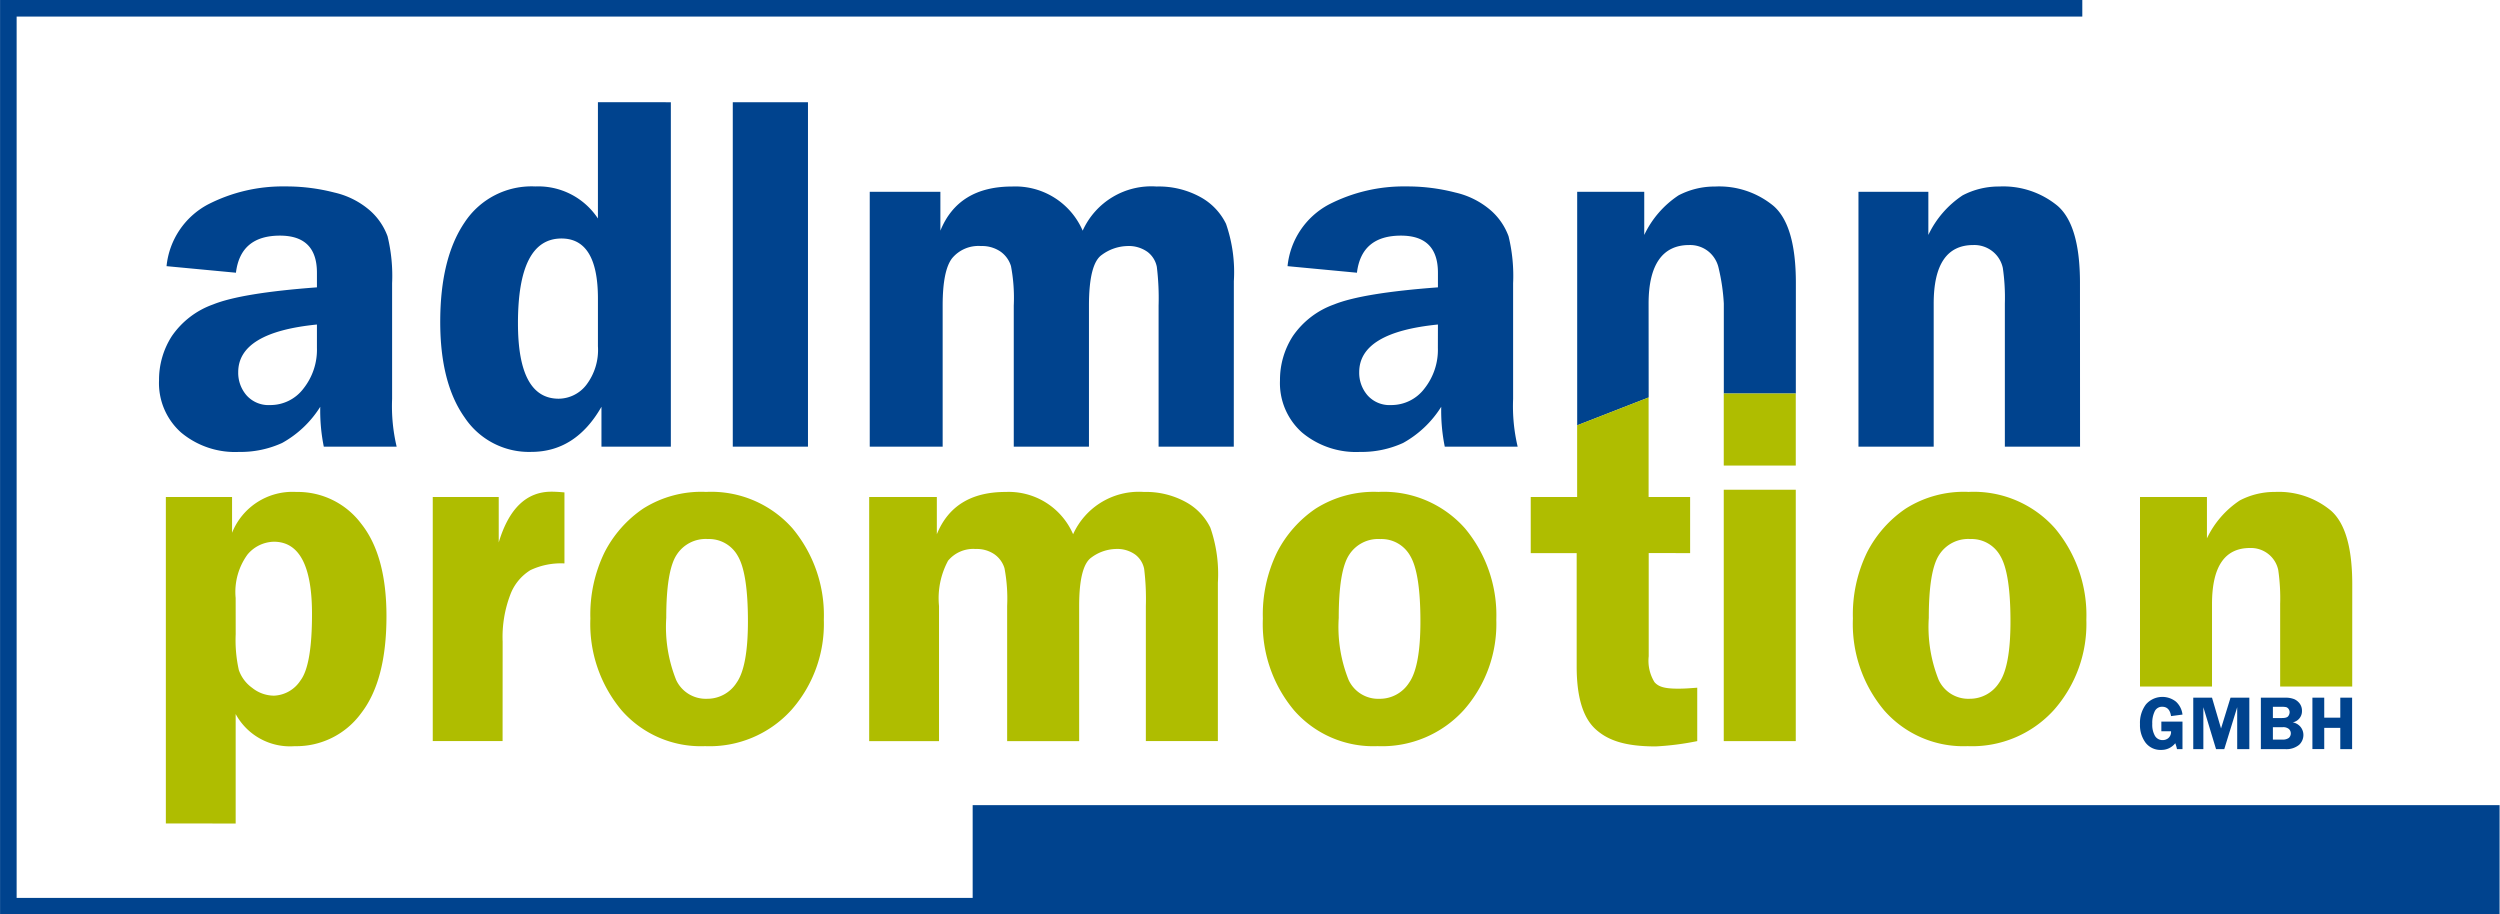
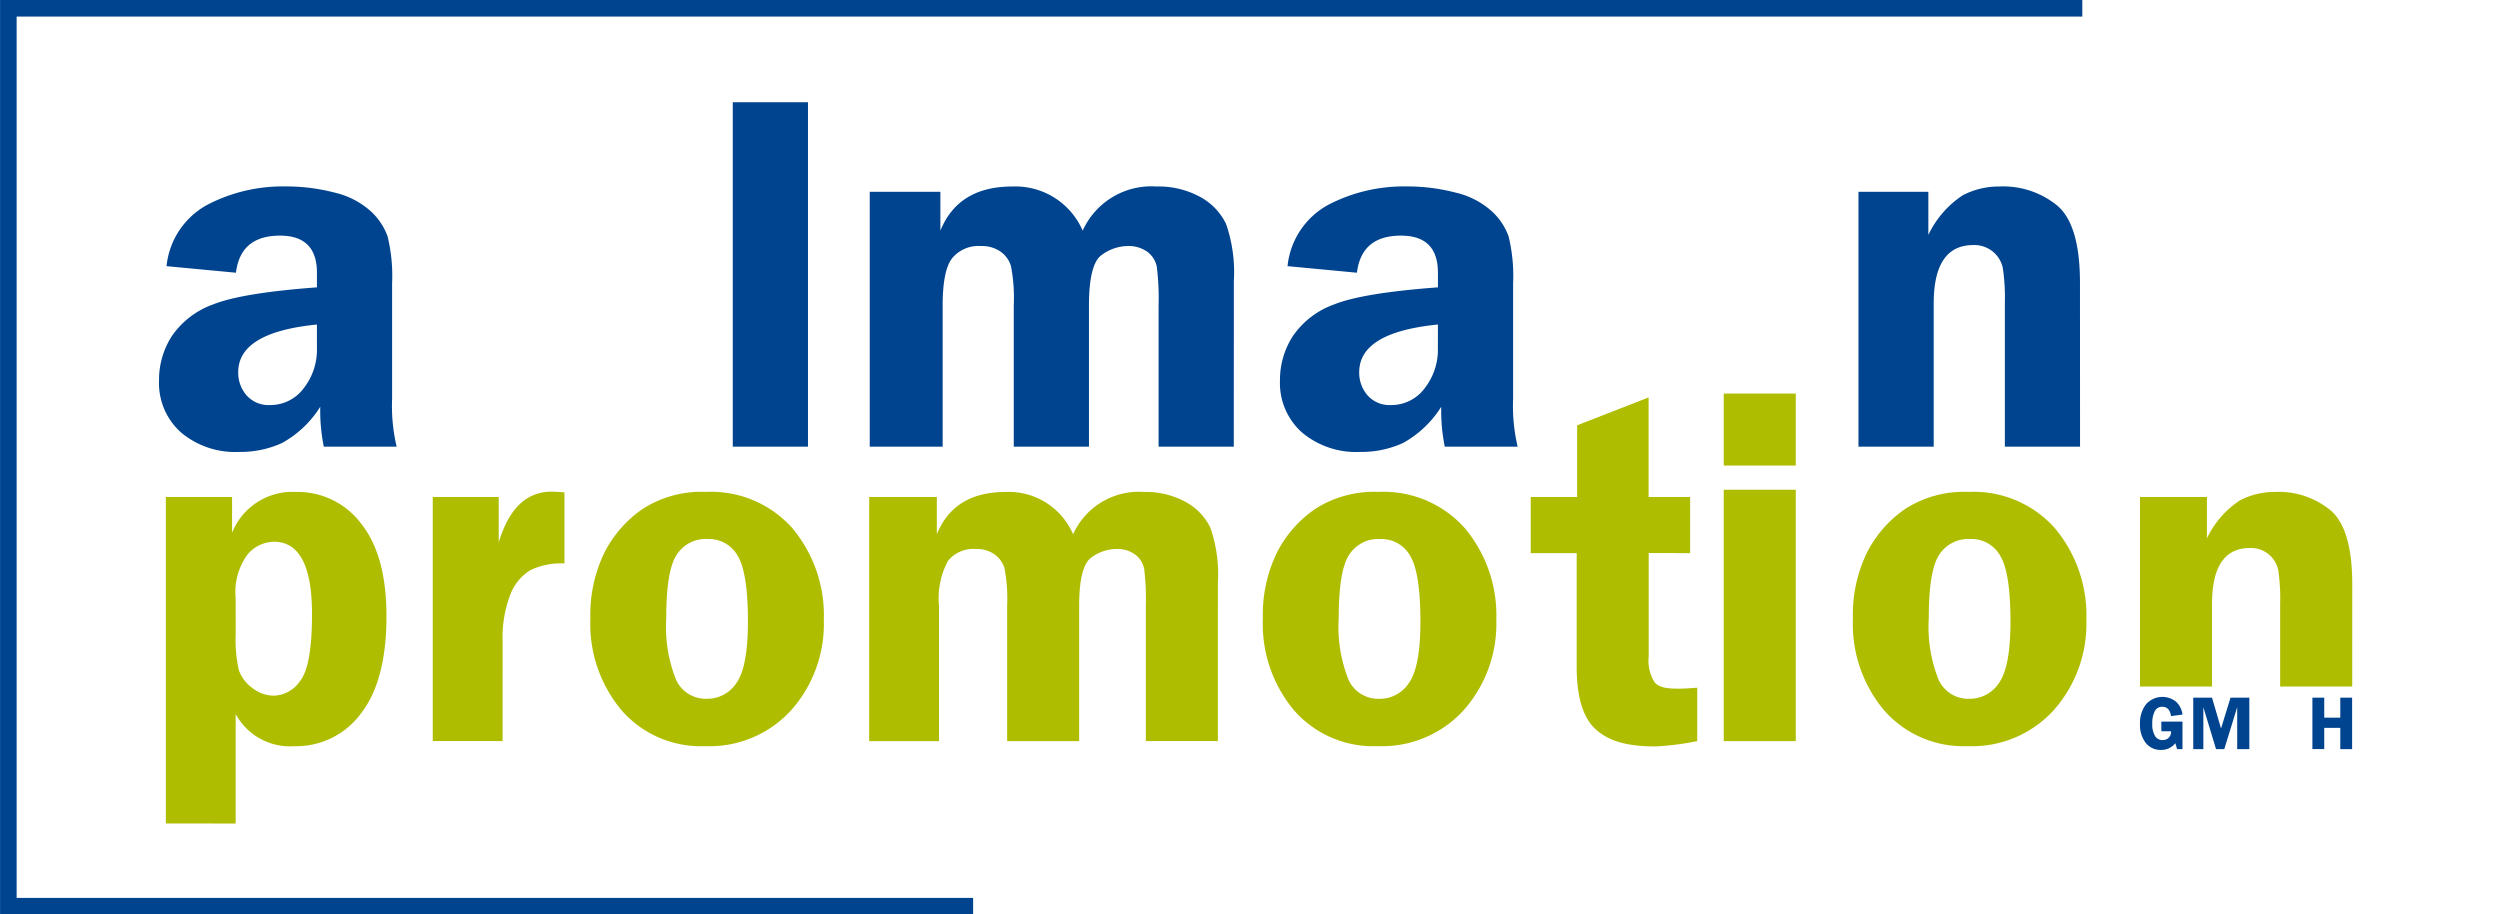
<svg xmlns="http://www.w3.org/2000/svg" width="205.035" height="75" viewBox="0 0 205.035 75">
  <g id="Adlmann_Logo" transform="translate(-391.771 -30)">
    <path id="Pfad_571" data-name="Pfad 571" d="M63.143,72.588h-5.98a14.878,14.878,0,0,1-.29-3.27,8.619,8.619,0,0,1-3.13,2.969,8.223,8.223,0,0,1-3.543.735,6.906,6.906,0,0,1-4.742-1.593,5.422,5.422,0,0,1-1.808-4.284A6.612,6.612,0,0,1,44.7,63.524a6.911,6.911,0,0,1,3.388-2.6q2.335-.941,8.512-1.4v-1.2q0-3.042-3.033-3.042-3.239,0-3.61,3.042l-5.691-.538a6.465,6.465,0,0,1,3.373-5.049,13.409,13.409,0,0,1,6.373-1.49,15.7,15.7,0,0,1,4.014.5,6.71,6.71,0,0,1,2.939,1.49,5.2,5.2,0,0,1,1.428,2.1,13.681,13.681,0,0,1,.372,3.859v9.478a14.422,14.422,0,0,0,.372,3.911M56.6,62.572q-6.456.642-6.456,3.911a2.819,2.819,0,0,0,.68,1.894,2.411,2.411,0,0,0,1.939.8A3.394,3.394,0,0,0,55.5,67.818a5.121,5.121,0,0,0,1.1-3.342Z" transform="translate(361.164 -5.957)" fill="#00438e" />
-     <path id="Pfad_572" data-name="Pfad 572" d="M139.873,28.095V56.342h-5.691v-3.27q-2.114,3.7-5.762,3.7a6.341,6.341,0,0,1-5.461-2.825q-2-2.825-2-7.833,0-5.215,2-8.164a6.567,6.567,0,0,1,5.793-2.949,5.864,5.864,0,0,1,5.14,2.628v-9.54Zm-5.98,16.1q0-4.925-2.989-4.925-3.571,0-3.57,6.953,0,6.188,3.342,6.187a2.9,2.9,0,0,0,2.252-1.117,4.732,4.732,0,0,0,.965-3.187Z" transform="translate(306.917 10.29)" fill="#00438e" />
    <rect id="Rechteck_926" data-name="Rechteck 926" width="6.167" height="28.247" transform="translate(451.869 38.385)" fill="#00438e" />
    <path id="Pfad_573" data-name="Pfad 573" d="M268.9,72.588h-6.167V61.02a21.21,21.21,0,0,0-.145-3.176,2.026,2.026,0,0,0-.755-1.221,2.642,2.642,0,0,0-1.687-.486,3.658,3.658,0,0,0-2.069.724q-1.055.724-1.055,4.159V72.588h-6.167V61.02a13.962,13.962,0,0,0-.228-3.239,2.257,2.257,0,0,0-.859-1.19,2.676,2.676,0,0,0-1.6-.455,2.807,2.807,0,0,0-2.369,1q-.776,1-.776,3.88V72.588h-5.98v-20.9h5.794v3.187q1.472-3.621,5.887-3.621a6.013,6.013,0,0,1,5.783,3.621,6.175,6.175,0,0,1,6.064-3.621,7.08,7.08,0,0,1,3.56.848,4.99,4.99,0,0,1,2.132,2.214,12.108,12.108,0,0,1,.642,4.7Z" transform="translate(224.059 -5.957)" fill="#00438e" />
    <path id="Pfad_574" data-name="Pfad 574" d="M371.341,72.588h-5.98a14.9,14.9,0,0,1-.29-3.27,8.619,8.619,0,0,1-3.13,2.969,8.223,8.223,0,0,1-3.544.735,6.906,6.906,0,0,1-4.742-1.593,5.422,5.422,0,0,1-1.808-4.284,6.612,6.612,0,0,1,1.054-3.621,6.911,6.911,0,0,1,3.388-2.6q2.335-.941,8.512-1.4v-1.2q0-3.042-3.033-3.042-3.239,0-3.61,3.042l-5.691-.538a6.465,6.465,0,0,1,3.373-5.049,13.41,13.41,0,0,1,6.373-1.49,15.7,15.7,0,0,1,4.014.5,6.71,6.71,0,0,1,2.939,1.49,5.2,5.2,0,0,1,1.428,2.1,13.681,13.681,0,0,1,.372,3.859v9.478a14.421,14.421,0,0,0,.372,3.911M364.8,62.572q-6.456.642-6.456,3.911a2.82,2.82,0,0,0,.68,1.894,2.411,2.411,0,0,0,1.939.8,3.394,3.394,0,0,0,2.733-1.355,5.121,5.121,0,0,0,1.1-3.342Z" transform="translate(144.901 -5.957)" fill="#00438e" />
-     <path id="Pfad_575" data-name="Pfad 575" d="M451.482,68.232h-5.906V60.854a16.307,16.307,0,0,0-.426-2.918,2.43,2.43,0,0,0-.807-1.335,2.4,2.4,0,0,0-1.614-.549c-2.166,0-3.322,1.6-3.322,4.8l.006,7.7-5.863,2.285V51.687h5.5v3.539a7.994,7.994,0,0,1,2.814-3.249,6.383,6.383,0,0,1,3-.724,7,7,0,0,1,4.8,1.6q1.821,1.6,1.821,6.3Z" transform="translate(87.572 -5.955)" fill="#00438e" />
    <path id="Pfad_576" data-name="Pfad 576" d="M529.073,72.588h-6.167V60.855a16.83,16.83,0,0,0-.166-2.918,2.359,2.359,0,0,0-.807-1.335,2.4,2.4,0,0,0-1.614-.548q-3.249,0-3.249,4.8V72.588H510.9v-20.9h5.732v3.538a8,8,0,0,1,2.814-3.249,6.386,6.386,0,0,1,3-.724,7,7,0,0,1,4.8,1.6q1.821,1.6,1.821,6.3Z" transform="translate(33.291 -5.957)" fill="#00438e" />
    <path id="Pfad_577" data-name="Pfad 577" d="M45.52,162.375V135.6h5.43v2.933a5.335,5.335,0,0,1,5.272-3.349,6.5,6.5,0,0,1,5.321,2.606q2.071,2.606,2.071,7.581,0,5.292-2.091,7.977a6.578,6.578,0,0,1-5.441,2.686,5.074,5.074,0,0,1-4.836-2.636v8.978Zm5.728-15.518a11.184,11.184,0,0,0,.258,2.933,3.005,3.005,0,0,0,1.09,1.457,2.886,2.886,0,0,0,1.8.644,2.714,2.714,0,0,0,2.16-1.239q.951-1.238.951-5.46,0-5.926-3.131-5.926a2.9,2.9,0,0,0-2.16,1.051,5.216,5.216,0,0,0-.971,3.567Z" transform="translate(359.853 -64.837)" fill="#afbd00" />
    <path id="Pfad_578" data-name="Pfad 578" d="M124.627,155.57H118.9V135.553h5.411v3.726q1.249-4.162,4.32-4.162.436,0,1.07.059V141a5.843,5.843,0,0,0-2.8.555,4.018,4.018,0,0,0-1.635,1.992,9.763,9.763,0,0,0-.634,3.875Z" transform="translate(308.363 -64.791)" fill="#afbd00" />
    <path id="Pfad_579" data-name="Pfad 579" d="M171.7,135.183a8.9,8.9,0,0,1,7.137,2.993,11.11,11.11,0,0,1,2.564,7.492,10.661,10.661,0,0,1-2.663,7.4,9.051,9.051,0,0,1-7.078,2.963,8.632,8.632,0,0,1-6.841-2.933,11.025,11.025,0,0,1-2.564-7.531,11.639,11.639,0,0,1,1.158-5.421,9.616,9.616,0,0,1,3.178-3.6,8.917,8.917,0,0,1,5.108-1.368m.158,3.865a2.826,2.826,0,0,0-2.529,1.3q-.85,1.3-.85,5.163a11.7,11.7,0,0,0,.81,5.094,2.675,2.675,0,0,0,2.529,1.546,2.847,2.847,0,0,0,2.431-1.318q.928-1.318.929-5.024,0-3.944-.82-5.351a2.7,2.7,0,0,0-2.5-1.407" transform="translate(277.935 -64.837)" fill="#afbd00" />
    <path id="Pfad_580" data-name="Pfad 580" d="M267.494,155.617h-5.906V144.538a20.262,20.262,0,0,0-.139-3.042,1.94,1.94,0,0,0-.723-1.169,2.53,2.53,0,0,0-1.615-.466,3.5,3.5,0,0,0-1.982.694q-1.011.694-1.011,3.984v11.079h-5.906V144.538a13.376,13.376,0,0,0-.218-3.1,2.163,2.163,0,0,0-.822-1.14,2.563,2.563,0,0,0-1.536-.436,2.689,2.689,0,0,0-2.269.961,6.491,6.491,0,0,0-.743,3.716v11.079h-5.727V135.6h5.549v3.052q1.409-3.468,5.638-3.468a5.759,5.759,0,0,1,5.538,3.468,5.915,5.915,0,0,1,5.808-3.468,6.781,6.781,0,0,1,3.409.813,4.777,4.777,0,0,1,2.041,2.121,11.59,11.59,0,0,1,.615,4.5Z" transform="translate(224.159 -64.837)" fill="#afbd00" />
    <path id="Pfad_581" data-name="Pfad 581" d="M356.581,135.183a8.9,8.9,0,0,1,7.137,2.993,11.11,11.11,0,0,1,2.564,7.492,10.662,10.662,0,0,1-2.663,7.4,9.053,9.053,0,0,1-7.078,2.963A8.632,8.632,0,0,1,349.7,153.1a11.024,11.024,0,0,1-2.564-7.531,11.64,11.64,0,0,1,1.158-5.421,9.617,9.617,0,0,1,3.178-3.6,8.916,8.916,0,0,1,5.108-1.368m.158,3.865a2.825,2.825,0,0,0-2.529,1.3q-.851,1.3-.85,5.163a11.69,11.69,0,0,0,.81,5.094,2.674,2.674,0,0,0,2.529,1.546,2.848,2.848,0,0,0,2.431-1.318q.929-1.318.929-5.024,0-3.944-.82-5.351a2.7,2.7,0,0,0-2.5-1.407" transform="translate(148.207 -64.837)" fill="#afbd00" />
    <path id="Pfad_582" data-name="Pfad 582" d="M430.461,121.976v8.463a3.353,3.353,0,0,0,.474,2.121c.315.357.76.535,1.931.535.54,0,.866-.026,1.576-.079v4.38a22.636,22.636,0,0,1-3.408.436c-2.457,0-3.9-.472-4.934-1.417s-1.546-2.652-1.546-5.123v-9.315h-3.768v-4.6h3.806l0-5.883,5.861-2.285,0,8.168h3.405v4.6Z" transform="translate(96.527 -46.615)" fill="#afbd00" />
    <path id="Pfad_583" data-name="Pfad 583" d="M479.752,114.05h-5.906v-5.906h5.906Zm0,22.6h-5.906V116.033h5.906Z" transform="translate(59.297 -45.868)" fill="#afbd00" />
    <path id="Pfad_584" data-name="Pfad 584" d="M518.809,135.183a8.9,8.9,0,0,1,7.137,2.993,11.11,11.11,0,0,1,2.564,7.492,10.662,10.662,0,0,1-2.663,7.4,9.053,9.053,0,0,1-7.078,2.963,8.632,8.632,0,0,1-6.841-2.933,11.024,11.024,0,0,1-2.564-7.531,11.638,11.638,0,0,1,1.158-5.421,9.616,9.616,0,0,1,3.178-3.6,8.915,8.915,0,0,1,5.108-1.368m.159,3.865a2.825,2.825,0,0,0-2.529,1.3q-.851,1.3-.85,5.163a11.692,11.692,0,0,0,.81,5.094,2.674,2.674,0,0,0,2.529,1.546,2.848,2.848,0,0,0,2.431-1.318q.929-1.318.929-5.024,0-3.944-.82-5.351a2.7,2.7,0,0,0-2.5-1.407" transform="translate(34.371 -64.837)" fill="#afbd00" />
    <path id="Pfad_585" data-name="Pfad 585" d="M605.71,151.14H599.8v-6.761a16.144,16.144,0,0,0-.158-2.795,2.26,2.26,0,0,0-.773-1.278,2.3,2.3,0,0,0-1.546-.525q-3.112,0-3.112,4.6v6.761h-5.906V135.6h5.49v3.389a7.658,7.658,0,0,1,2.7-3.112,6.12,6.12,0,0,1,2.874-.694,6.7,6.7,0,0,1,4.6,1.536q1.744,1.536,1.744,6.035Z" transform="translate(-21.024 -64.837)" fill="#afbd00" />
    <path id="Pfad_586" data-name="Pfad 586" d="M591.771,193.536v2.255h-.451a3.289,3.289,0,0,0-.14-.485,1.423,1.423,0,0,1-1.15.55,1.535,1.535,0,0,1-1.285-.59,2.414,2.414,0,0,1-.459-1.526,2.514,2.514,0,0,1,.49-1.619,1.786,1.786,0,0,1,2.467-.216,1.709,1.709,0,0,1,.529,1.054l-.939.124q-.115-.766-.726-.766a.658.658,0,0,0-.607.363,2.134,2.134,0,0,0-.206,1.037,1.828,1.828,0,0,0,.222.991.712.712,0,0,0,.633.343.721.721,0,0,0,.474-.173.678.678,0,0,0,.209-.553h-.794v-.788Z" transform="translate(-21.006 -104.353)" fill="#00438e" />
    <path id="Pfad_587" data-name="Pfad 587" d="M604.8,195.944l-1.04-3.438v3.438h-.828v-4.217h1.538l.74,2.524.778-2.524h1.543v4.217h-.995v-3.438l-1.06,3.438Z" transform="translate(-31.283 -104.506)" fill="#00438e" />
-     <path id="Pfad_588" data-name="Pfad 588" d="M621.521,191.727h1.965a1.879,1.879,0,0,1,.794.13,1.157,1.157,0,0,1,.439.37.979.979,0,0,1,.173.586.931.931,0,0,1-.76.936,1.08,1.08,0,0,1,.658.392,1.047,1.047,0,0,1,.219.64,1.1,1.1,0,0,1-.358.817,1.64,1.64,0,0,1-1.165.345h-1.965Zm.986.745v.923h.747c.274,0,.446-.054.518-.162a.566.566,0,0,0,.107-.31.445.445,0,0,0-.088-.276.377.377,0,0,0-.193-.145,1.875,1.875,0,0,0-.414-.029Zm0,1.674v1.016h.758a.856.856,0,0,0,.549-.136.5.5,0,0,0,.006-.732.723.723,0,0,0-.512-.148Z" transform="translate(-44.327 -104.506)" fill="#00438e" />
    <path id="Pfad_589" data-name="Pfad 589" d="M638.947,191.727v4.217h-.97V194.2h-1.316v1.739h-.97v-4.217h.97v1.644h1.316v-1.644Z" transform="translate(-54.27 -104.506)" fill="#00438e" />
    <path id="Pfad_590" data-name="Pfad 590" d="M1.359,1.359H170.773V0H0V75H79.805V73.641H1.359Z" transform="translate(391.776 30)" fill="#00438e" />
-     <rect id="Rechteck_927" data-name="Rechteck 927" width="125.229" height="8.966" transform="translate(471.543 96.033)" fill="#00438e" />
    <rect id="Rechteck_928" data-name="Rechteck 928" width="205.035" height="75" transform="translate(391.771 30)" fill="none" />
  </g>
</svg>